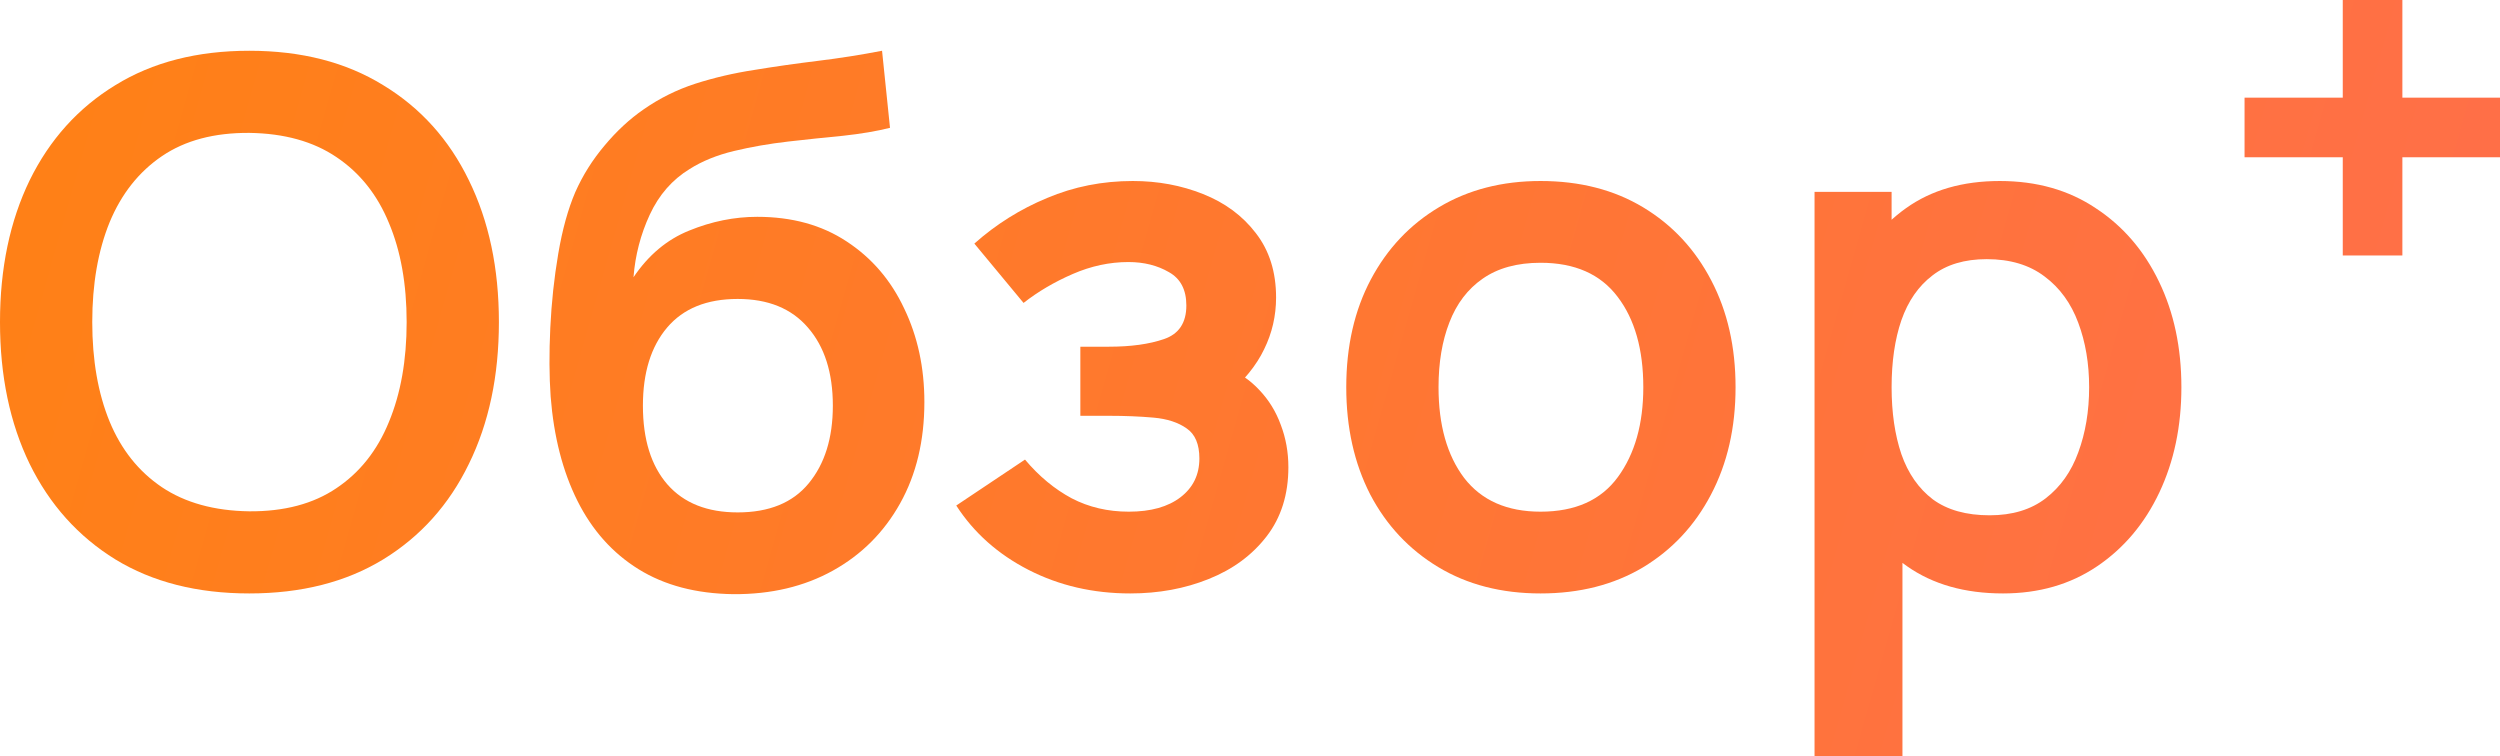
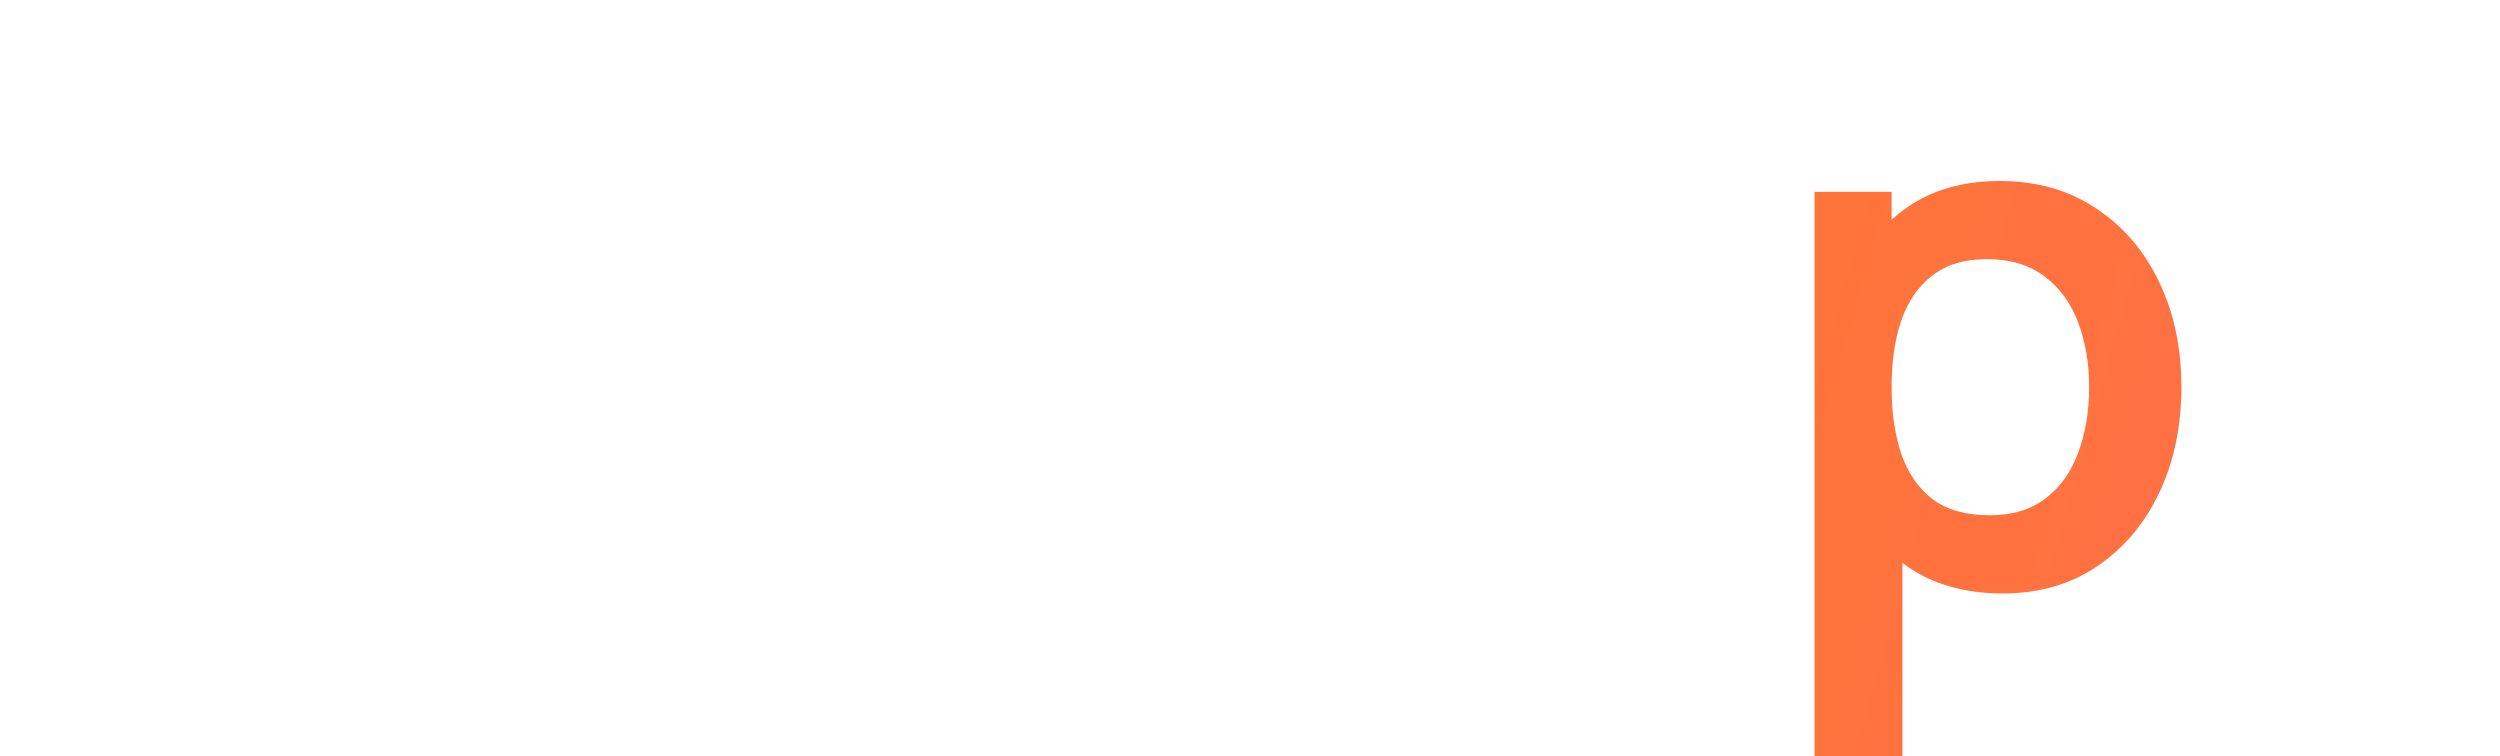
<svg xmlns="http://www.w3.org/2000/svg" viewBox="0 0 179.664 54.348" fill="none">
-   <path d="M17.914 42.648C14.17 42.648 10.963 41.833 8.294 40.204C5.625 38.557 3.571 36.269 2.132 33.34C0.711 30.411 0 27.013 0 23.148C0 19.283 0.711 15.885 2.132 12.956C3.571 10.027 5.625 7.747 8.294 6.118C10.963 4.471 14.17 3.648 17.914 3.648C21.658 3.648 24.865 4.471 27.534 6.118C30.221 7.747 32.275 10.027 33.696 12.956C35.135 15.885 35.854 19.283 35.854 23.148C35.854 27.013 35.135 30.411 33.696 33.34C32.275 36.269 30.221 38.557 27.534 40.204C24.865 41.833 21.658 42.648 17.914 42.648ZM17.914 36.746C20.427 36.763 22.516 36.209 24.18 35.082C25.861 33.955 27.118 32.369 27.95 30.324C28.799 28.279 29.224 25.887 29.224 23.148C29.224 20.409 28.799 18.035 27.95 16.024C27.118 13.996 25.861 12.419 24.18 11.292C22.516 10.165 20.427 9.585 17.914 9.55C15.401 9.533 13.312 10.087 11.648 11.214C9.984 12.341 8.727 13.927 7.878 15.972C7.046 18.017 6.63 20.409 6.63 23.148C6.63 25.887 7.046 28.27 7.878 30.298C8.71 32.309 9.958 33.877 11.622 35.004C13.303 36.131 15.401 36.711 17.914 36.746Z" fill="url(#paint0_linear_189_1037)" />
-   <path d="M52.703 42.7C50.034 42.665 47.763 42.067 45.891 40.906C44.019 39.745 42.555 38.107 41.497 35.992C40.44 33.877 39.798 31.381 39.573 28.504C39.469 27.031 39.461 25.384 39.547 23.564C39.634 21.744 39.824 19.967 40.119 18.234C40.414 16.501 40.821 15.027 41.341 13.814C41.878 12.601 42.581 11.483 43.447 10.46C44.314 9.42 45.25 8.553 46.255 7.86C47.399 7.063 48.638 6.447 49.973 6.014C51.325 5.581 52.738 5.251 54.211 5.026C55.685 4.783 57.201 4.567 58.761 4.376C60.321 4.185 61.864 3.943 63.389 3.648L63.961 9.186C62.991 9.429 61.864 9.619 60.581 9.758C59.316 9.879 57.999 10.018 56.629 10.174C55.277 10.33 53.986 10.555 52.755 10.85C51.525 11.145 50.459 11.578 49.557 12.15C48.309 12.913 47.356 14.005 46.697 15.426C46.038 16.847 45.649 18.347 45.527 19.924C46.602 18.329 47.937 17.211 49.531 16.57C51.143 15.911 52.773 15.582 54.419 15.582C56.915 15.582 59.056 16.171 60.841 17.35C62.644 18.529 64.022 20.132 64.975 22.16C65.946 24.171 66.431 26.415 66.431 28.894C66.431 31.667 65.851 34.094 64.689 36.174C63.528 38.254 61.916 39.866 59.853 41.01C57.791 42.154 55.407 42.717 52.703 42.7ZM53.015 36.824C55.269 36.824 56.967 36.131 58.111 34.744C59.273 33.34 59.853 31.477 59.853 29.154C59.853 26.779 59.255 24.907 58.059 23.538C56.881 22.169 55.199 21.484 53.015 21.484C50.796 21.484 49.107 22.169 47.945 23.538C46.784 24.907 46.203 26.779 46.203 29.154C46.203 31.581 46.793 33.47 47.971 34.822C49.15 36.157 50.831 36.824 53.015 36.824Z" fill="url(#paint1_linear_189_1037)" />
-   <path d="M81.228 42.648C78.559 42.648 76.123 42.085 73.922 40.958C71.721 39.831 69.987 38.289 68.722 36.33L73.662 33.028C74.667 34.224 75.786 35.151 77.016 35.81C78.247 36.451 79.616 36.772 81.124 36.772C82.701 36.772 83.941 36.425 84.842 35.732C85.743 35.039 86.194 34.111 86.194 32.95C86.194 31.927 85.891 31.208 85.284 30.792C84.677 30.359 83.88 30.099 82.892 30.012C81.904 29.925 80.847 29.882 79.72 29.882H77.64V24.916H79.694C81.271 24.916 82.589 24.734 83.646 24.37C84.721 24.006 85.258 23.2 85.258 21.952C85.258 20.825 84.842 20.028 84.01 19.56C83.178 19.075 82.207 18.832 81.098 18.832C79.746 18.832 78.411 19.118 77.094 19.69C75.777 20.262 74.598 20.955 73.558 21.77L70.022 17.506C71.582 16.119 73.324 15.027 75.248 14.23C77.172 13.415 79.226 13.008 81.41 13.008C83.213 13.008 84.894 13.32 86.454 13.944C88.031 14.568 89.297 15.504 90.25 16.752C91.221 18 91.706 19.543 91.706 21.38C91.706 22.697 91.42 23.937 90.848 25.098C90.293 26.259 89.401 27.36 88.17 28.4L88.092 26.372C89.045 26.771 89.851 27.325 90.51 28.036C91.186 28.747 91.697 29.579 92.044 30.532C92.408 31.485 92.59 32.499 92.59 33.574C92.59 35.533 92.07 37.188 91.03 38.54C89.99 39.892 88.603 40.915 86.87 41.608C85.154 42.301 83.273 42.648 81.228 42.648Z" fill="url(#paint2_linear_189_1037)" />
-   <path d="M110.713 42.648C107.904 42.648 105.452 42.015 103.355 40.75C101.257 39.485 99.628 37.743 98.466 35.524C97.322 33.288 96.75 30.723 96.75 27.828C96.75 24.881 97.34 22.299 98.518 20.08C99.697 17.861 101.335 16.128 103.433 14.88C105.53 13.632 107.956 13.008 110.713 13.008C113.538 13.008 115.999 13.641 118.097 14.906C120.194 16.171 121.823 17.922 122.984 20.158C124.146 22.377 124.727 24.933 124.727 27.828C124.727 30.74 124.137 33.314 122.958 35.55C121.797 37.769 120.168 39.511 118.071 40.776C115.973 42.024 113.52 42.648 110.713 42.648ZM110.713 36.772C113.208 36.772 115.063 35.94 116.276 34.276C117.49 32.612 118.097 30.463 118.097 27.828C118.097 25.107 117.481 22.94 116.25 21.328C115.02 19.699 113.174 18.884 110.713 18.884C109.031 18.884 107.645 19.265 106.553 20.028C105.478 20.773 104.68 21.822 104.16 23.174C103.64 24.509 103.381 26.06 103.381 27.828C103.381 30.549 103.996 32.725 105.226 34.354C106.475 35.966 108.303 36.772 110.713 36.772Z" fill="url(#paint3_linear_189_1037)" />
  <path d="M143.949 42.648C141.21 42.648 138.914 41.998 137.059 40.698C135.204 39.398 133.809 37.63 132.873 35.394C131.937 33.141 131.469 30.619 131.469 27.828C131.469 25.003 131.937 22.472 132.873 20.236C133.809 18 135.178 16.241 136.981 14.958C138.801 13.658 141.046 13.008 143.715 13.008C146.367 13.008 148.664 13.658 150.605 14.958C152.564 16.241 154.08 18 155.155 20.236C156.23 22.455 156.767 24.985 156.767 27.828C156.767 30.636 156.238 33.158 155.181 35.394C154.124 37.63 152.633 39.398 150.709 40.698C148.785 41.998 146.532 42.648 143.949 42.648ZM130.403 54.348V13.788H135.941V33.496H136.721V54.348H130.403ZM142.987 37.032C144.616 37.032 145.96 36.625 147.017 35.81C148.074 34.995 148.854 33.895 149.357 32.508C149.877 31.104 150.137 29.544 150.137 27.828C150.137 26.129 149.877 24.587 149.357 23.2C148.837 21.796 148.031 20.687 146.939 19.872C145.847 19.04 144.46 18.624 142.779 18.624C141.184 18.624 139.884 19.014 138.879 19.794C137.874 20.557 137.128 21.631 136.643 23.018C136.175 24.387 135.941 25.991 135.941 27.828C135.941 29.648 136.175 31.251 136.643 32.638C137.128 34.025 137.882 35.108 138.905 35.888C139.945 36.651 141.306 37.032 142.987 37.032Z" fill="url(#paint4_linear_189_1037)" />
-   <path d="M168.364 18.36V11.302H161.306V7.018H168.364V0H172.648V7.018H179.666V11.302H172.648V18.36H168.364Z" fill="url(#paint5_linear_189_1037)" />
  <defs>
    <linearGradient id="paint0_linear_189_1037" x1="0" y1="0" x2="718.948" y2="203.787" gradientUnits="userSpaceOnUse">
      <stop stop-color="#FF8115" />
      <stop offset="0.462" stop-color="#FF5E78" />
      <stop offset="1" stop-color="#7B66FF" />
    </linearGradient>
    <linearGradient id="paint1_linear_189_1037" x1="0" y1="0" x2="718.948" y2="203.787" gradientUnits="userSpaceOnUse">
      <stop stop-color="#FF8115" />
      <stop offset="0.462" stop-color="#FF5E78" />
      <stop offset="1" stop-color="#7B66FF" />
    </linearGradient>
    <linearGradient id="paint2_linear_189_1037" x1="0" y1="0" x2="718.948" y2="203.787" gradientUnits="userSpaceOnUse">
      <stop stop-color="#FF8115" />
      <stop offset="0.462" stop-color="#FF5E78" />
      <stop offset="1" stop-color="#7B66FF" />
    </linearGradient>
    <linearGradient id="paint3_linear_189_1037" x1="0" y1="0" x2="718.948" y2="203.787" gradientUnits="userSpaceOnUse">
      <stop stop-color="#FF8115" />
      <stop offset="0.462" stop-color="#FF5E78" />
      <stop offset="1" stop-color="#7B66FF" />
    </linearGradient>
    <linearGradient id="paint4_linear_189_1037" x1="0" y1="0" x2="718.948" y2="203.787" gradientUnits="userSpaceOnUse">
      <stop stop-color="#FF8115" />
      <stop offset="0.462" stop-color="#FF5E78" />
      <stop offset="1" stop-color="#7B66FF" />
    </linearGradient>
    <linearGradient id="paint5_linear_189_1037" x1="0" y1="0" x2="718.948" y2="203.787" gradientUnits="userSpaceOnUse">
      <stop stop-color="#FF8115" />
      <stop offset="0.462" stop-color="#FF5E78" />
      <stop offset="1" stop-color="#7B66FF" />
    </linearGradient>
  </defs>
</svg>